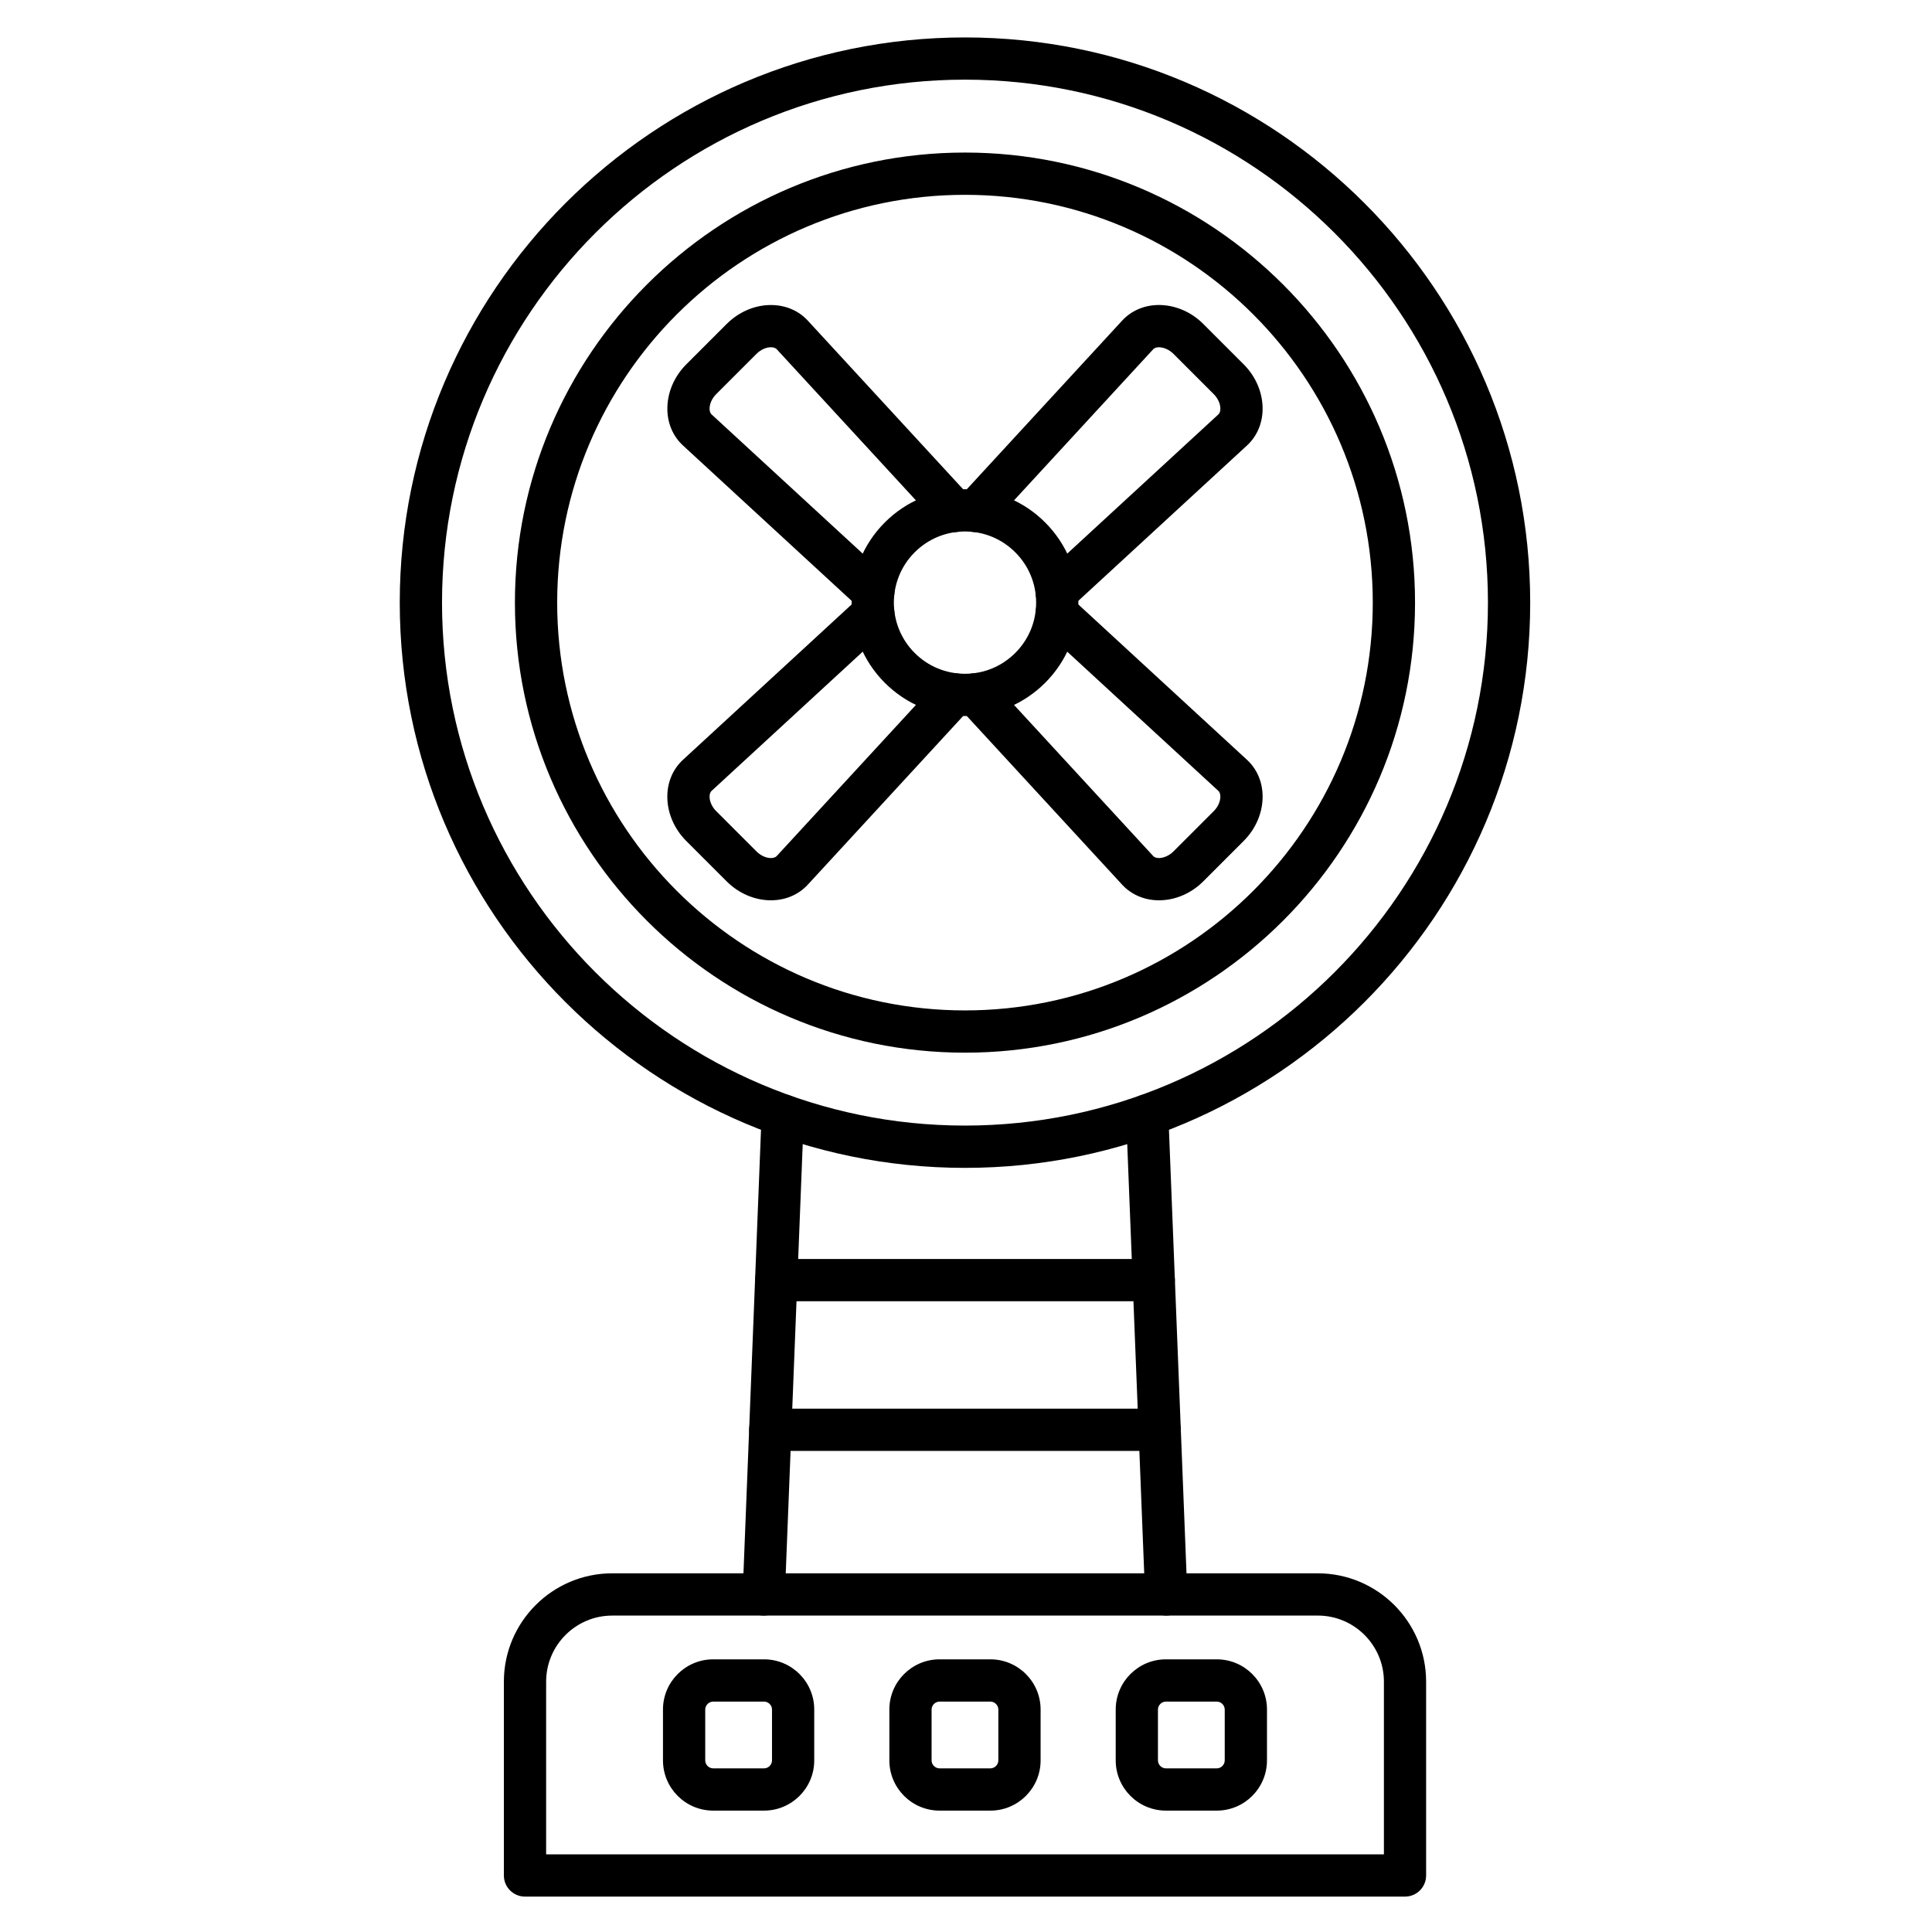
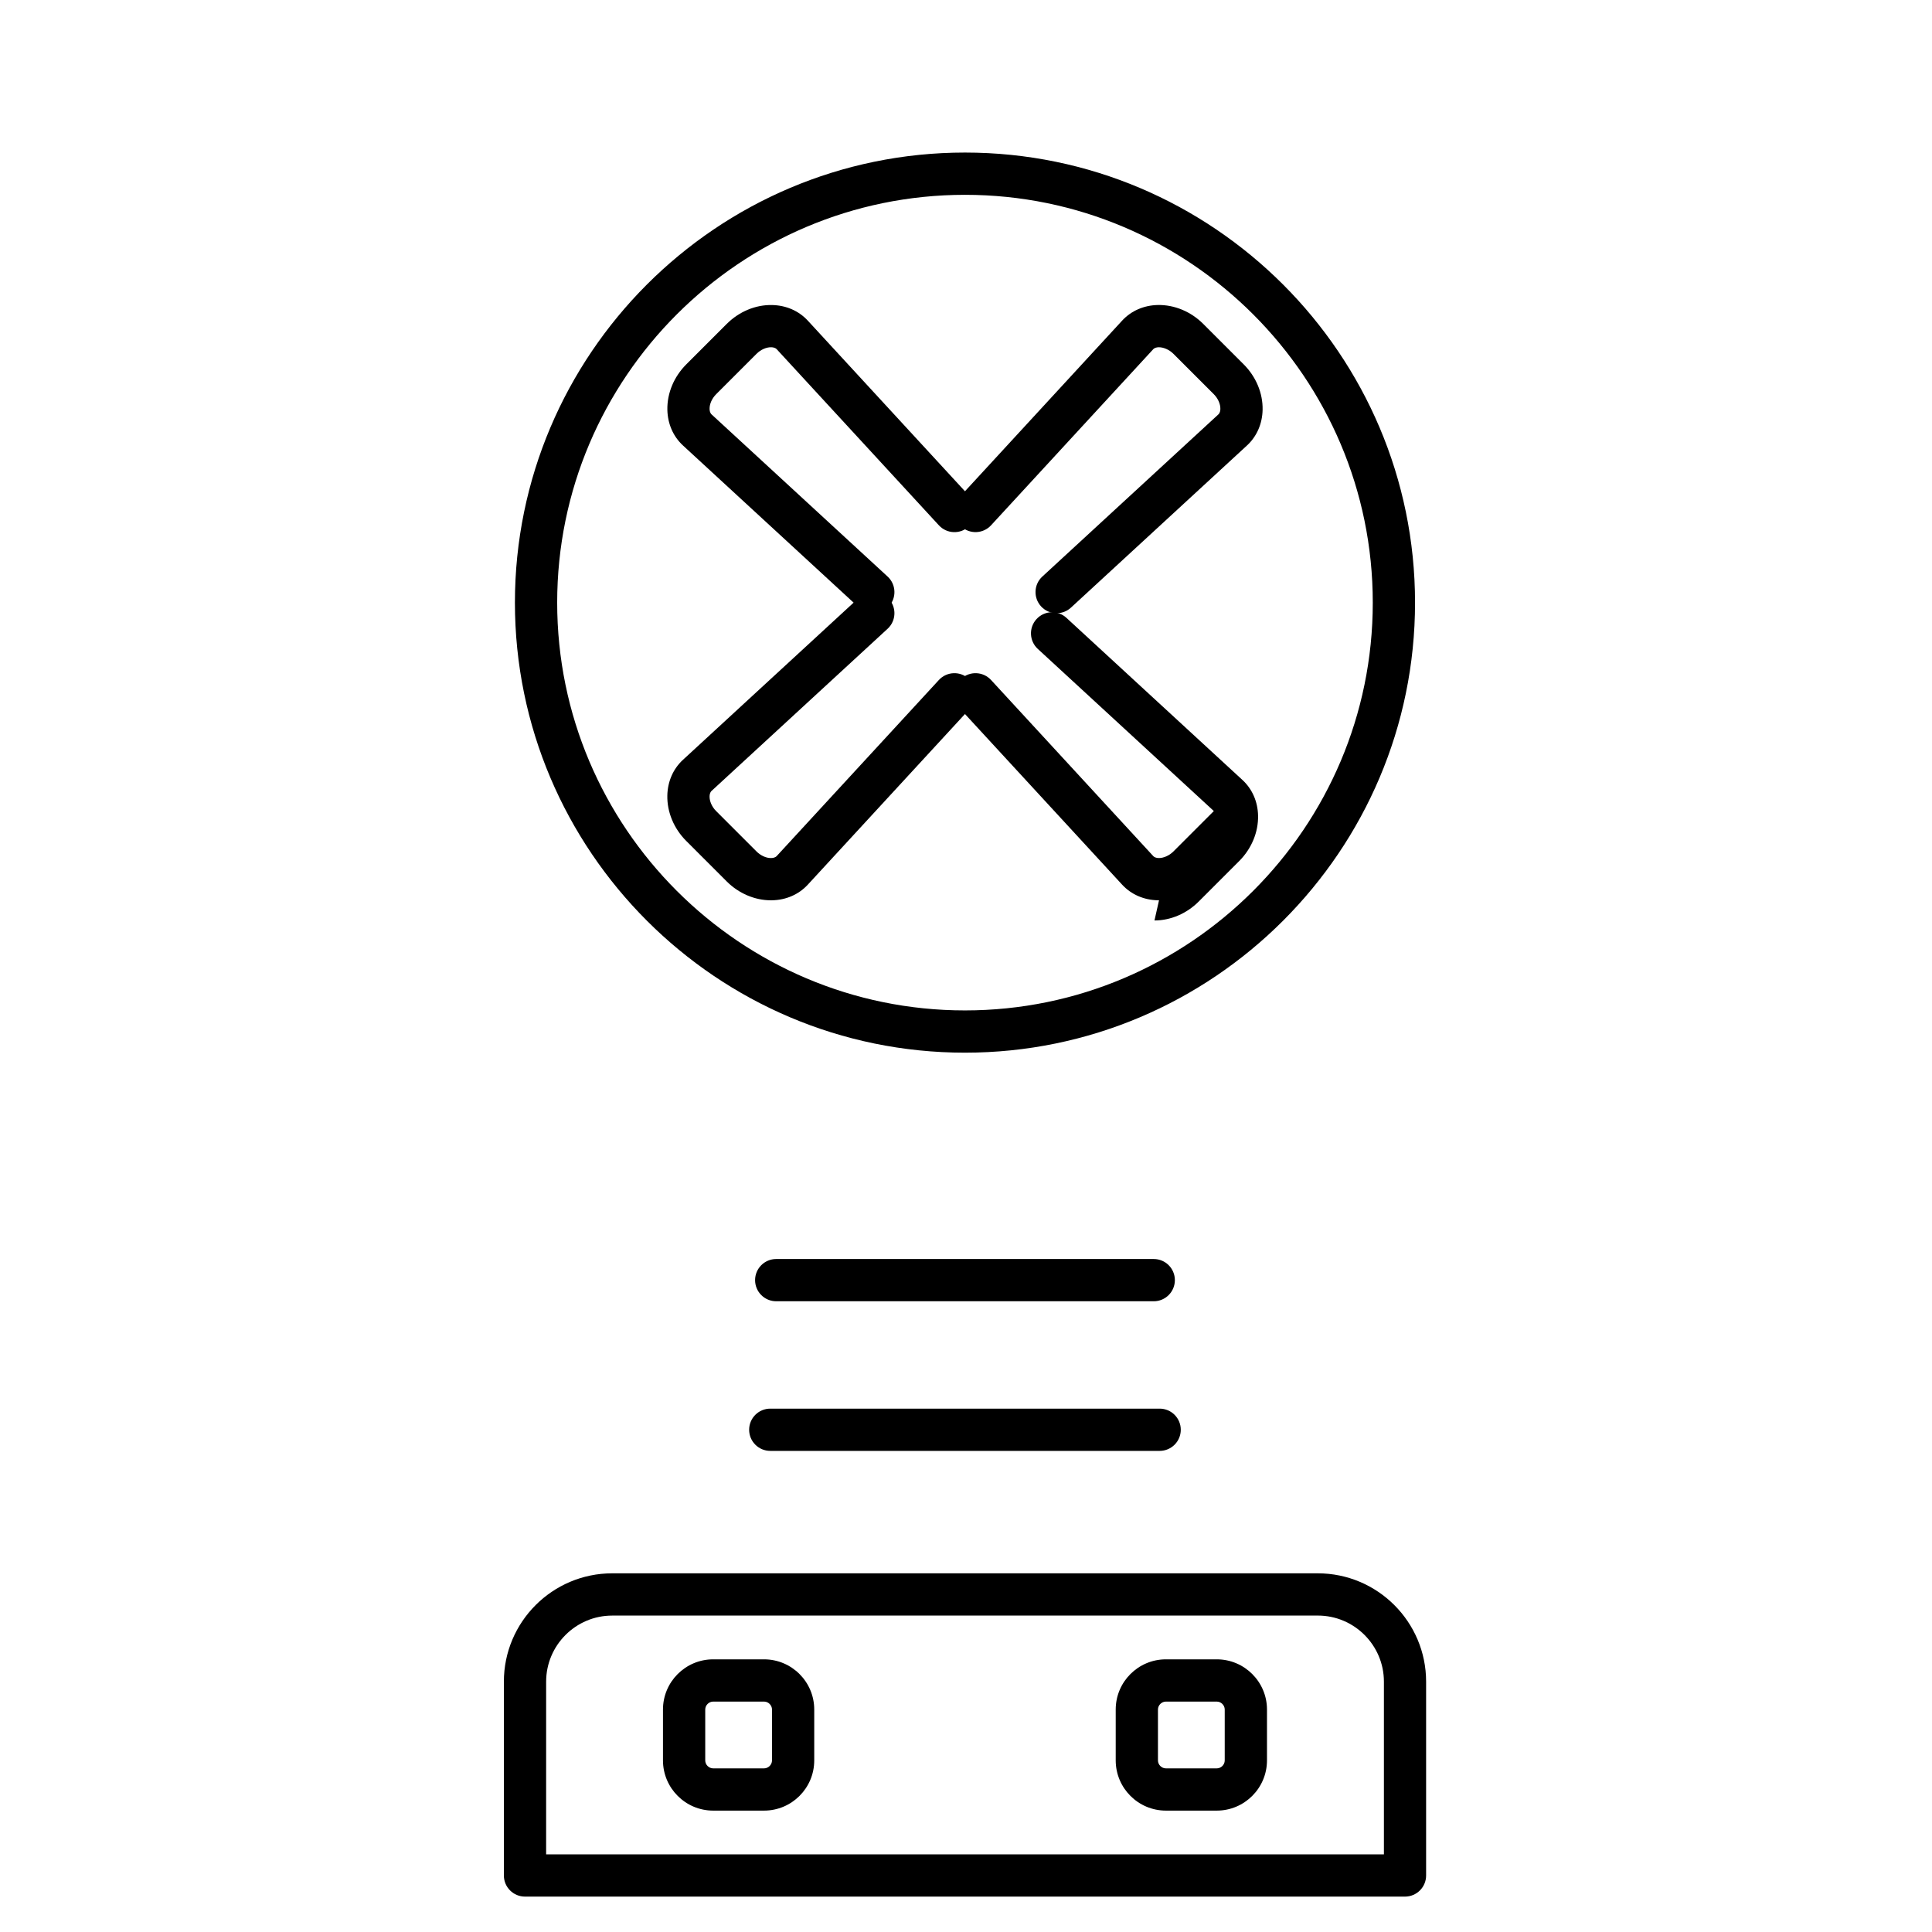
<svg xmlns="http://www.w3.org/2000/svg" fill="#000000" width="800px" height="800px" version="1.1" viewBox="144 144 512 512">
  <g>
-     <path d="m399.73 333.75c-8.027 0-15.57-3.125-21.25-8.801-11.715-11.715-11.715-30.781 0-42.496 5.676-5.676 13.223-8.801 21.25-8.801 8.027 0 15.574 3.125 21.246 8.801 5.676 5.676 8.801 13.223 8.801 21.25 0 8.027-3.125 15.57-8.801 21.25-5.672 5.672-13.219 8.797-21.246 8.797zm0-48.902c-5.035 0-9.77 1.961-13.332 5.523-7.352 7.352-7.352 19.312 0 26.664 3.562 3.562 8.297 5.523 13.332 5.523 5.035 0 9.77-1.961 13.332-5.523s5.523-8.297 5.523-13.332c0-5.035-1.961-9.77-5.523-13.332s-8.297-5.523-13.332-5.523z" />
    <path d="m424.02 306.51c-1.512 0-3.016-0.605-4.117-1.805-2.094-2.273-1.949-5.816 0.324-7.91l46.656-42.973c0.418-0.387 0.52-1.004 0.527-1.457 0.027-1.301-0.637-2.793-1.73-3.887l-10.723-10.723c-1.094-1.094-2.613-1.746-3.887-1.73-0.453 0.008-1.07 0.109-1.457 0.527l-42.973 46.656c-2.094 2.273-5.637 2.422-7.91 0.324-2.273-2.094-2.418-5.637-0.324-7.91l42.973-46.656c2.387-2.594 5.75-4.062 9.461-4.137 4.371-0.086 8.758 1.734 12.031 5.008l10.723 10.723c3.273 3.273 5.098 7.656 5.008 12.035-0.074 3.715-1.547 7.074-4.137 9.461l-46.656 42.973c-1.07 0.988-2.43 1.48-3.789 1.48z" />
-     <path d="m451.15 382.59c-0.102 0-0.207 0-0.309-0.004-3.715-0.074-7.074-1.547-9.461-4.137l-42.973-46.656c-2.094-2.273-1.949-5.816 0.324-7.91 2.273-2.098 5.816-1.949 7.91 0.324l42.973 46.656c0.387 0.418 1.004 0.52 1.457 0.527 1.25 0.027 2.789-0.637 3.883-1.73l10.723-10.723c1.094-1.094 1.754-2.582 1.73-3.887-0.012-0.453-0.109-1.07-0.527-1.457l-46.656-42.973c-2.273-2.094-2.418-5.637-0.324-7.91 2.094-2.273 5.637-2.422 7.91-0.324l46.656 42.973c2.59 2.387 4.062 5.746 4.137 9.461 0.09 4.375-1.734 8.758-5.008 12.031l-10.723 10.723c-3.191 3.199-7.449 5.016-11.723 5.016z" />
+     <path d="m451.15 382.59c-0.102 0-0.207 0-0.309-0.004-3.715-0.074-7.074-1.547-9.461-4.137l-42.973-46.656c-2.094-2.273-1.949-5.816 0.324-7.91 2.273-2.098 5.816-1.949 7.91 0.324l42.973 46.656c0.387 0.418 1.004 0.52 1.457 0.527 1.25 0.027 2.789-0.637 3.883-1.73l10.723-10.723l-46.656-42.973c-2.273-2.094-2.418-5.637-0.324-7.91 2.094-2.273 5.637-2.422 7.91-0.324l46.656 42.973c2.59 2.387 4.062 5.746 4.137 9.461 0.09 4.375-1.734 8.758-5.008 12.031l-10.723 10.723c-3.191 3.199-7.449 5.016-11.723 5.016z" />
    <path d="m348.3 382.59c-4.269 0-8.527-1.816-11.723-5.012l-10.723-10.723c-3.269-3.269-5.098-7.656-5.004-12.031 0.074-3.715 1.547-7.074 4.137-9.461l46.656-42.973c2.273-2.098 5.816-1.949 7.91 0.324 2.094 2.273 1.949 5.816-0.324 7.91l-46.656 42.973c-0.418 0.387-0.52 1.004-0.527 1.457-0.027 1.301 0.637 2.793 1.73 3.883l10.723 10.723c1.094 1.094 2.617 1.777 3.883 1.73 0.453-0.008 1.07-0.109 1.457-0.527l42.973-46.656c2.094-2.273 5.637-2.422 7.91-0.324 2.273 2.094 2.418 5.637 0.324 7.91l-42.973 46.656c-2.387 2.594-5.746 4.062-9.461 4.137-0.105 0-0.207 0.004-0.312 0.004z" />
    <path d="m375.44 306.51c-1.355 0-2.715-0.488-3.789-1.48l-46.656-42.973c-2.59-2.387-4.062-5.746-4.137-9.461-0.09-4.375 1.734-8.758 5.008-12.031l10.723-10.723c3.273-3.269 7.652-5.106 12.031-5.004 3.715 0.074 7.074 1.547 9.461 4.137l42.973 46.656c2.094 2.273 1.949 5.816-0.324 7.91-2.277 2.094-5.816 1.949-7.91-0.324l-42.977-46.664c-0.387-0.418-1.004-0.52-1.457-0.527-1.312-0.035-2.793 0.637-3.887 1.73l-10.723 10.723c-1.094 1.094-1.758 2.582-1.73 3.887 0.008 0.453 0.109 1.07 0.527 1.457l46.656 42.973c2.273 2.094 2.418 5.637 0.324 7.91-1.098 1.195-2.602 1.805-4.113 1.805z" />
    <path d="m399.73 422.97c-65.762 0-119.27-53.504-119.27-119.27s53.504-119.27 119.27-119.27 119.27 53.504 119.27 119.27-53.504 119.27-119.27 119.27zm0-227.34c-59.59 0-108.07 48.48-108.07 108.07 0 59.59 48.48 108.07 108.07 108.07 59.59 0 108.07-48.48 108.07-108.07 0-59.59-48.48-108.07-108.07-108.07z" />
-     <path d="m399.73 453.5c-82.594 0-149.79-67.195-149.79-149.79-0.004-82.594 67.195-149.79 149.79-149.79s149.79 67.195 149.79 149.79c0 82.598-67.195 149.79-149.79 149.79zm0-288.39c-76.422 0-138.59 62.172-138.59 138.59s62.172 138.59 138.59 138.59 138.59-62.172 138.59-138.59c0-76.418-62.172-138.59-138.59-138.59z" />
-     <path d="m453.05 572.14c-2.988 0-5.469-2.363-5.59-5.379l-5.023-126.95c-0.121-3.09 2.281-5.691 5.371-5.812 0.074-0.004 0.148-0.004 0.227-0.004 2.988 0 5.469 2.363 5.59 5.379l5.023 126.95c0.121 3.09-2.281 5.691-5.371 5.812-0.074 0.004-0.148 0.004-0.227 0.004zm-106.64 0c-0.074 0-0.148 0-0.227-0.004-3.09-0.121-5.496-2.727-5.371-5.812l5.023-126.95c0.121-3.09 2.727-5.519 5.816-5.371 3.09 0.121 5.496 2.727 5.371 5.812l-5.023 126.95c-0.121 3.012-2.602 5.375-5.59 5.375z" />
    <path d="m451.32 528.5h-103.19c-3.09 0-5.598-2.504-5.598-5.598s2.508-5.598 5.598-5.598h103.19c3.094 0 5.598 2.504 5.598 5.598s-2.504 5.598-5.598 5.598zm-1.566-39.652h-100.05c-3.09 0-5.598-2.504-5.598-5.598s2.508-5.598 5.598-5.598h100.05c3.094 0 5.598 2.504 5.598 5.598s-2.508 5.598-5.598 5.598z" />
    <path d="m516.34 646.62h-233.21c-3.09 0-5.598-2.504-5.598-5.598v-51.363c0-15.832 12.879-28.711 28.711-28.711h186.98c15.832 0 28.711 12.879 28.711 28.711v51.363c0 3.094-2.508 5.598-5.598 5.598zm-227.61-11.195h222.02v-45.766c0-9.656-7.856-17.516-17.516-17.516l-186.99 0.004c-9.656 0-17.512 7.856-17.512 17.516z" />
    <path d="m346.48 623.83h-13.484c-7.336 0-13.301-5.969-13.301-13.305v-13.484c0-7.336 5.969-13.301 13.301-13.301h13.484c7.336 0 13.301 5.969 13.301 13.301v13.484c0.004 7.34-5.965 13.305-13.301 13.305zm-13.48-28.891c-1.141 0-2.106 0.965-2.106 2.106v13.484c0 1.145 0.965 2.106 2.106 2.106h13.484c1.141 0 2.106-0.965 2.106-2.106v-13.484c0-1.141-0.965-2.106-2.106-2.106z" />
-     <path d="m406.47 623.83h-13.48c-7.336 0-13.301-5.969-13.301-13.305v-13.484c0-7.336 5.969-13.301 13.301-13.301h13.48c7.336 0 13.301 5.969 13.301 13.301v13.484c0 7.34-5.969 13.305-13.301 13.305zm-13.484-28.891c-1.141 0-2.106 0.965-2.106 2.106v13.484c0 1.145 0.965 2.106 2.106 2.106h13.48c1.141 0 2.106-0.965 2.106-2.106v-13.484c0-1.141-0.965-2.106-2.106-2.106z" />
    <path d="m466.46 623.83h-13.484c-7.336 0-13.301-5.969-13.301-13.305v-13.484c0-7.336 5.969-13.301 13.301-13.301h13.484c7.336 0 13.305 5.969 13.305 13.301v13.484c-0.004 7.34-5.973 13.305-13.305 13.305zm-13.484-28.891c-1.141 0-2.106 0.965-2.106 2.106v13.484c0 1.145 0.965 2.106 2.106 2.106h13.484c1.145 0 2.106-0.965 2.106-2.106v-13.484c0-1.141-0.965-2.106-2.106-2.106z" />
  </g>
</svg>